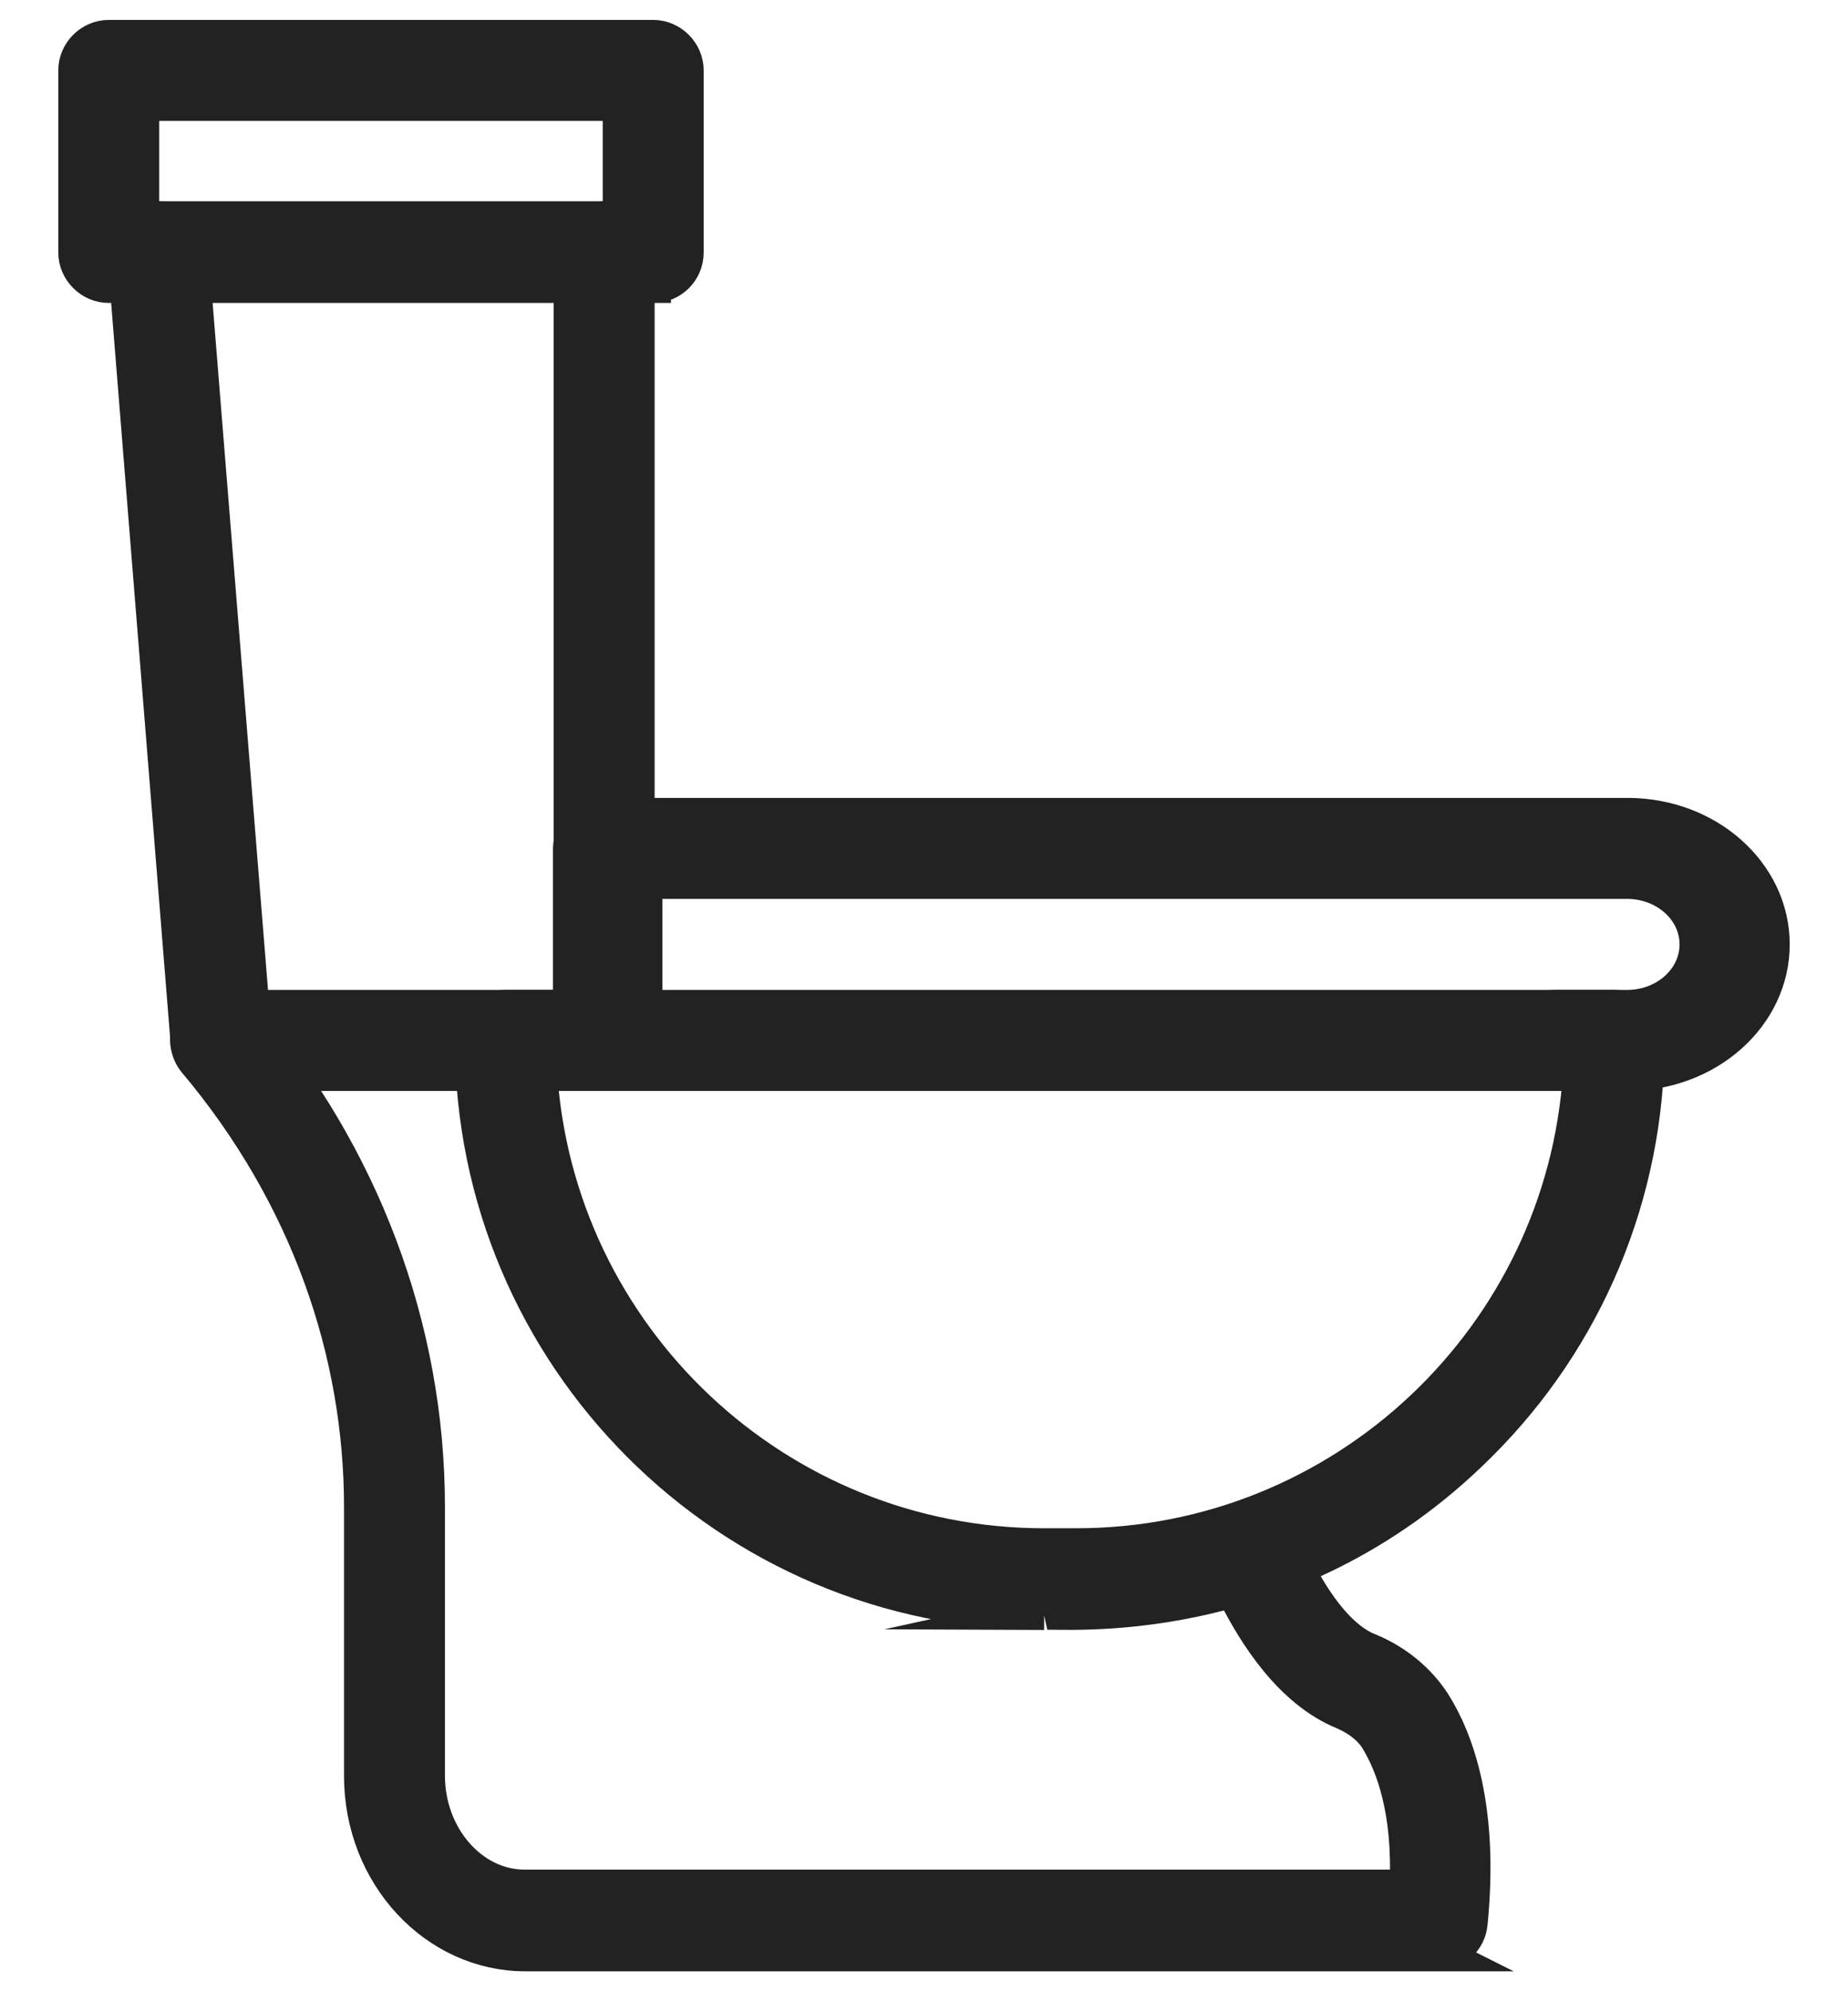
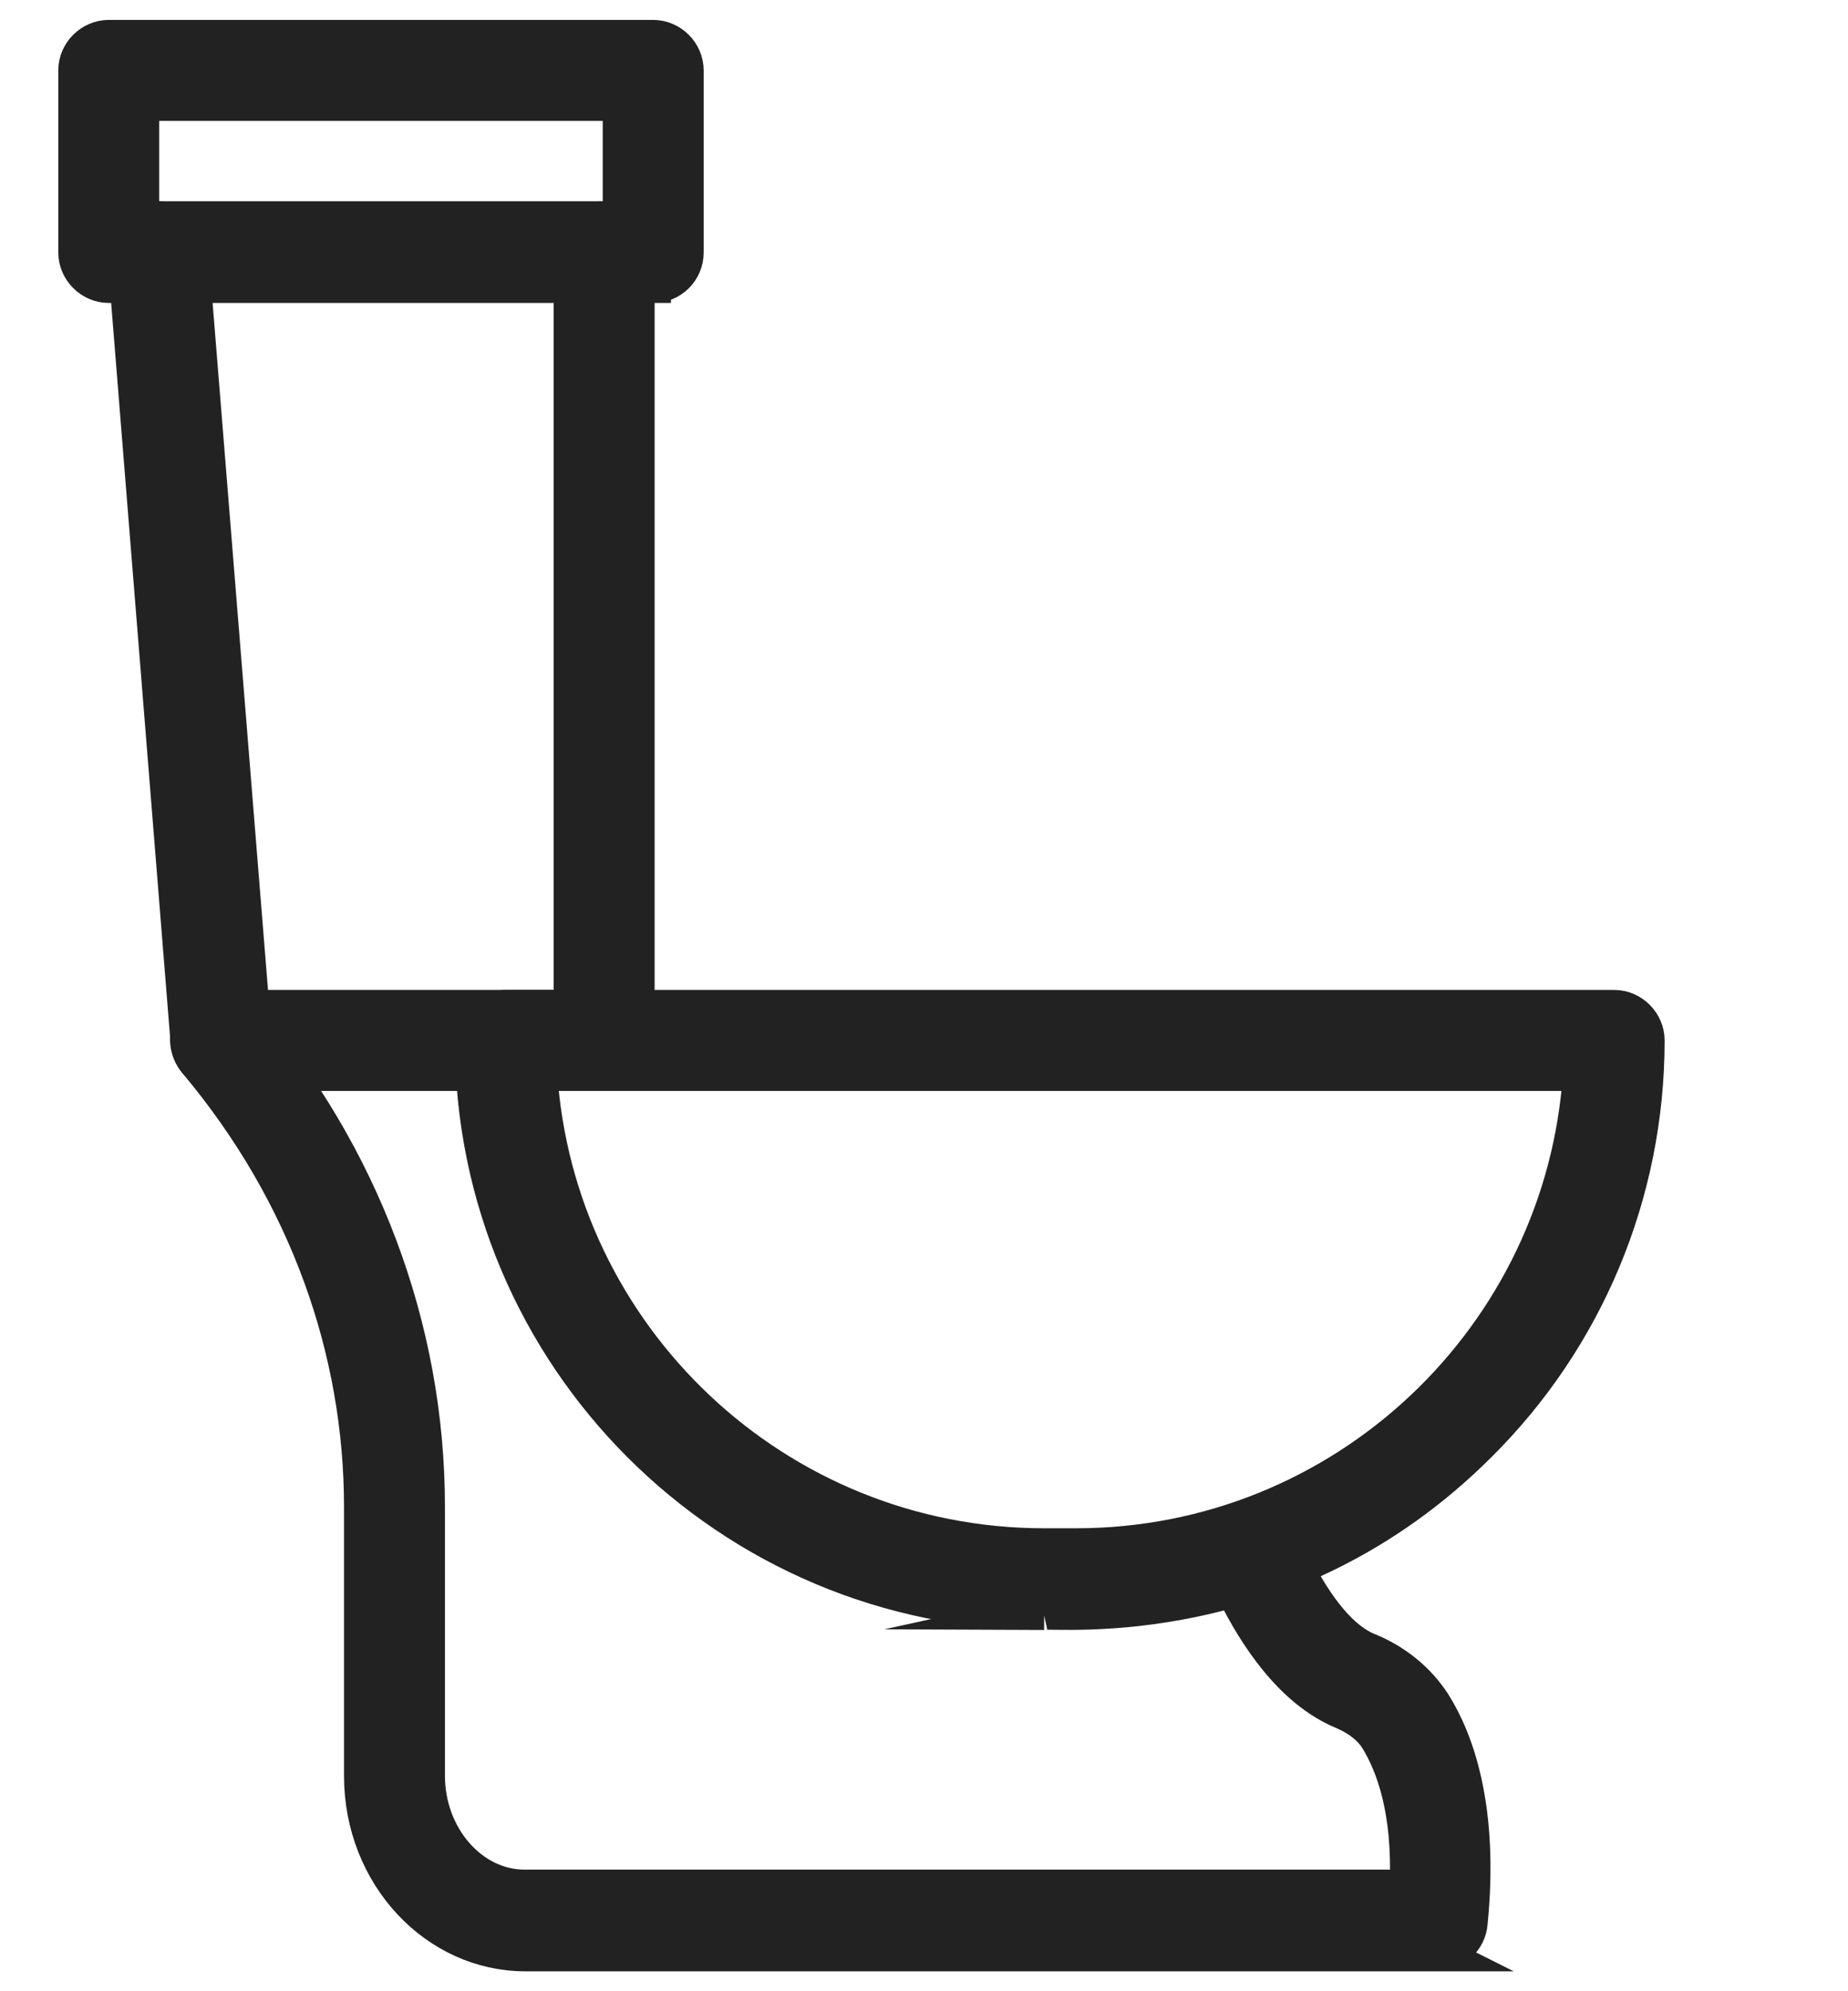
<svg xmlns="http://www.w3.org/2000/svg" viewBox="0 0 26 28">
  <defs>
    <style>
      .cls-1 {
        fill: #222;
        stroke: #222;
        stroke-miterlimit: 10;
        stroke-width: .5px;
      }
    </style>
  </defs>
  <g id="Capa_1" data-name="Capa 1" focusable="false">
    <g>
      <path class="cls-1" d="M8.5,15.09H3.11c-.24,0-.44-.18-.46-.43L1.76,3.58c-.02-.26.17-.48.42-.5s.48.17.5.43l.86,10.66h4.5V3.54c0-.26.21-.46.46-.46s.46.21.46.46v11.09c0,.26-.21.46-.46.46Z" />
      <path class="cls-1" d="M9.19,4.01H1.53c-.25,0-.46-.21-.46-.46V.99c0-.25.21-.46.46-.46h7.66c.25,0,.46.21.46.46v2.56c0,.26-.21.46-.46.46ZM1.99,3.08h6.74v-1.63H1.99v1.63Z" />
-       <path class="cls-1" d="M22.9,15.09h-1.03c-.28,0-.52-.21-.52-.46s.23-.46.52-.46h1.02c.55,0,.99-.4.99-.89s-.44-.89-.99-.89h-13.82v2.23c0,.25-.23.46-.52.46s-.52-.21-.52-.46v-2.69c0-.26.23-.46.52-.46h14.35c1.12,0,2.03.81,2.03,1.81s-.91,1.81-2.03,1.81Z" />
      <path class="cls-1" d="M14.69,22.67c-4.44,0-8.04-3.6-8.04-8.04,0-.26.21-.46.46-.46h15.6c.25,0,.46.21.46.46,0,2.16-.86,4.19-2.36,5.68-2.7,2.7-5.95,2.32-6.13,2.36ZM7.59,15.09c.24,3.71,3.33,6.65,7.1,6.65h.45c3.77,0,6.86-2.94,7.1-6.65H7.59Z" />
      <path class="cls-1" d="M20.24,27.47H7.39c-1.25,0-2.3-1.1-2.3-2.5v-3.78c0-2.17-.75-4.38-2.34-6.27-.16-.2-.14-.49.05-.65.2-.17.49-.14.65.05,1.62,1.91,2.56,4.32,2.56,6.87v3.78c0,.86.62,1.57,1.37,1.57h12.42c.05-1.09-.2-1.73-.42-2.09-.1-.16-.27-.29-.48-.38-.73-.3-1.23-1.08-1.53-1.68-.11-.23-.02-.51.21-.62.23-.11.51-.02.62.21.32.65.69,1.09,1.05,1.23.39.16.7.42.91.74.33.52.68,1.48.52,3.09-.02.24-.22.42-.46.42Z" />
    </g>
  </g>
</svg>